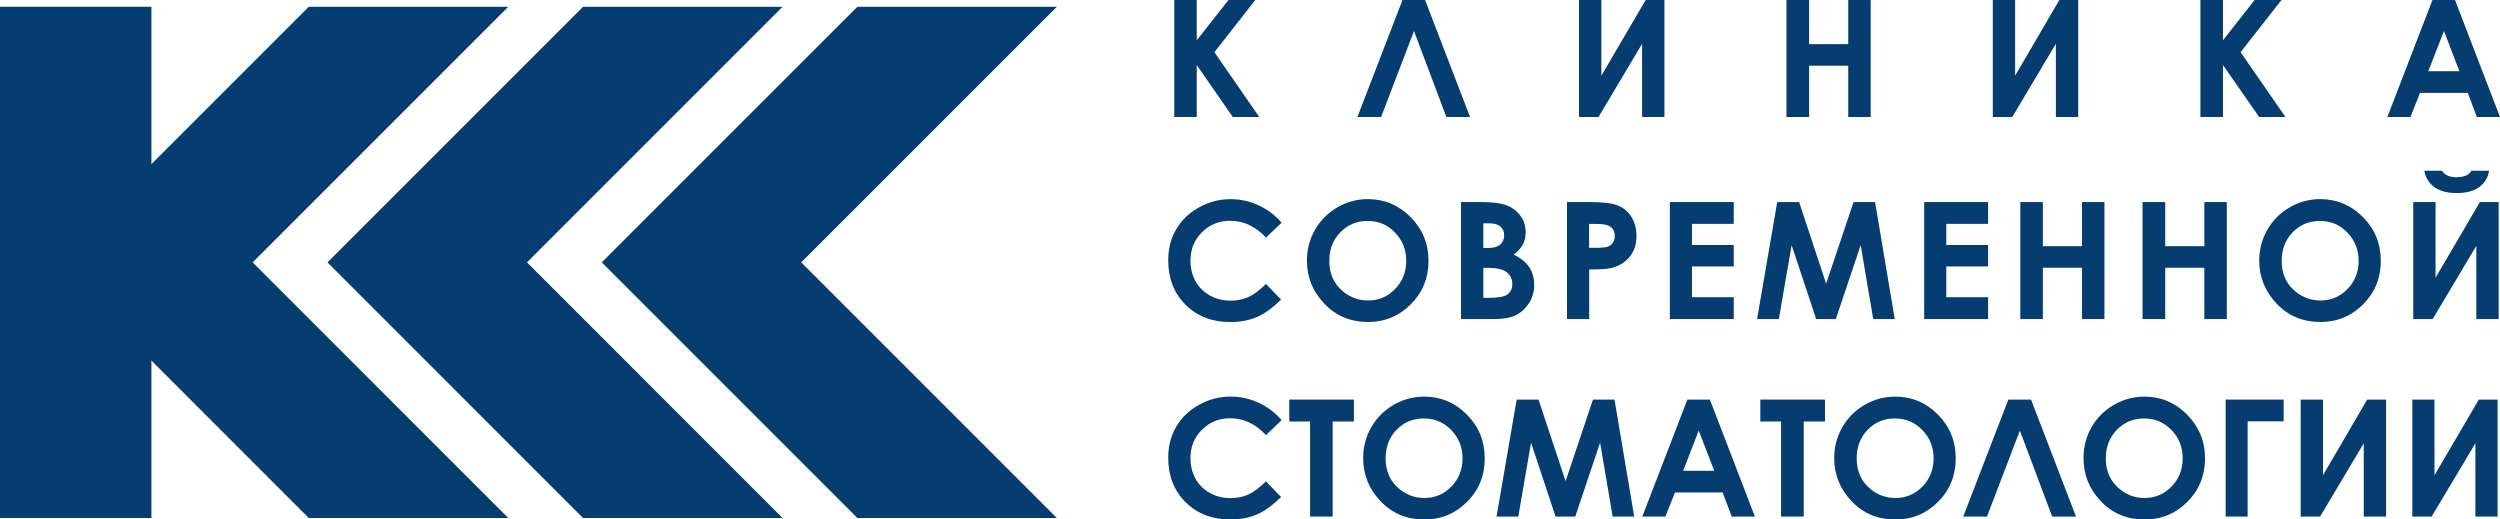
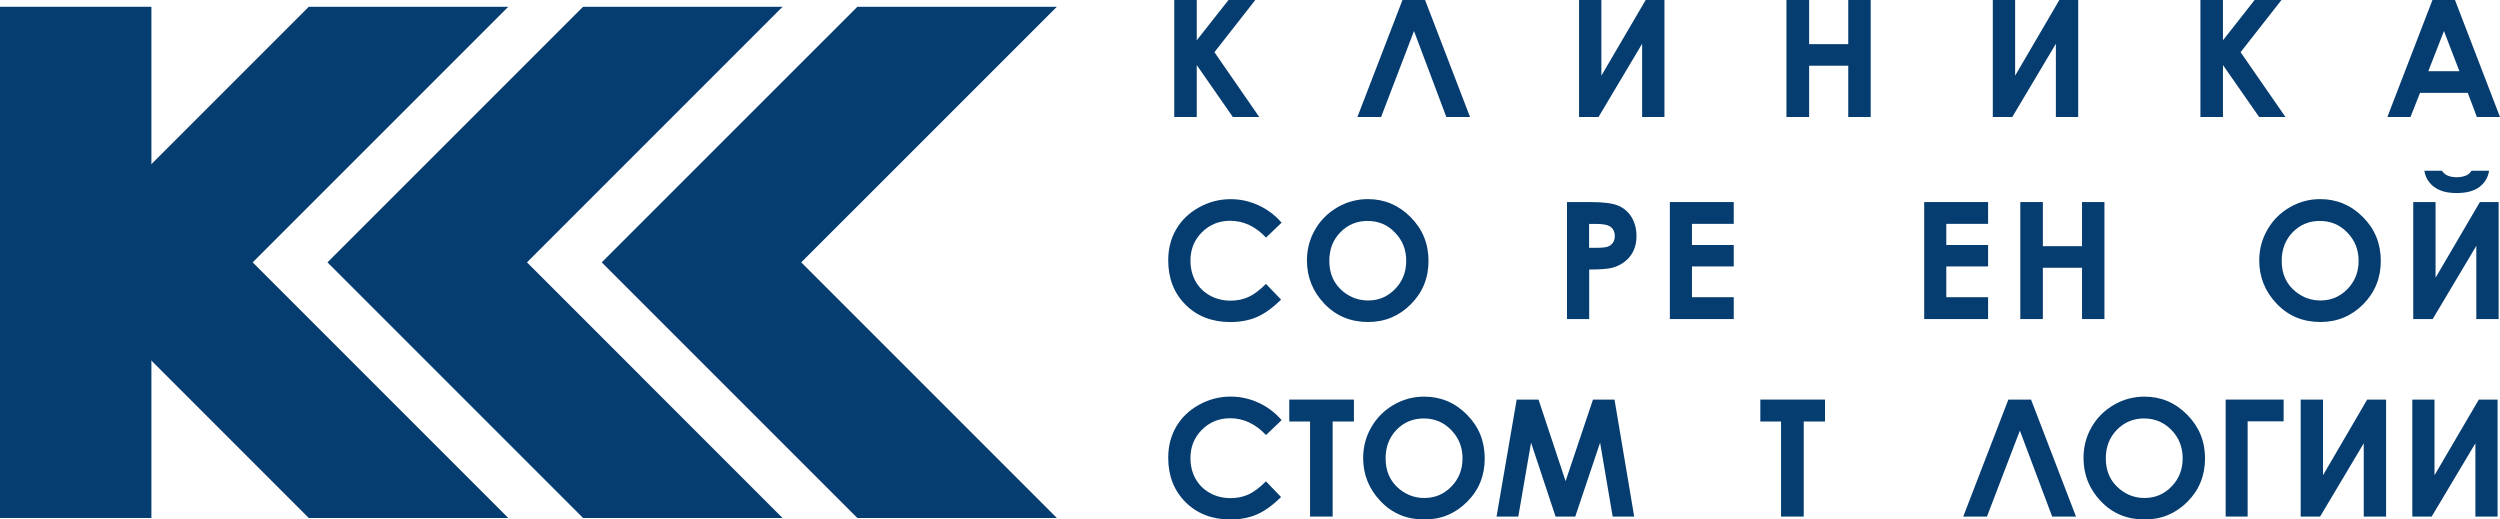
<svg xmlns="http://www.w3.org/2000/svg" xml:space="preserve" width="67.273mm" height="13.979mm" version="1.1" style="shape-rendering:geometricPrecision; text-rendering:geometricPrecision; image-rendering:optimizeQuality; fill-rule:evenodd; clip-rule:evenodd" viewBox="0 0 568.81 118.19">
  <defs>
    <style type="text/css">
   
    .fil0 {fill:#063D71}
    .fil1 {fill:#063D71;fill-rule:nonzero}
   
  </style>
  </defs>
  <g id="Слой_x0020_1">
    <g id="_1628027624176">
      <polygon class="fil0" points="195.07,1.54 240.46,1.54 182.3,59.69 240.46,117.85 195.07,117.85 136.91,59.69 " />
      <polygon class="fil0" points="132.66,1.54 178.05,1.54 119.9,59.69 178.05,117.85 132.66,117.85 74.51,59.69 " />
      <polygon class="fil0" points="70.25,1.54 115.64,1.54 57.49,59.69 115.64,117.85 70.25,117.85 12.1,59.69 " />
      <polygon class="fil0" points="-0,117.85 34.45,117.85 34.45,1.54 -0,1.54 " />
      <polygon class="fil1" points="267.17,0 272.29,0 272.29,9.16 279.51,0 285.61,0 276.31,11.87 286.51,26.62 280.5,26.62 272.29,14.8 272.29,26.62 267.17,26.62 " />
      <polygon class="fil1" points="329.08,26.62 321.72,7.06 314.23,26.62 308.84,26.62 319.1,0 324.24,0 334.47,26.62 " />
      <polygon class="fil1" points="378.7,0 378.7,26.62 373.62,26.62 373.62,9.96 363.7,26.62 359.27,26.62 359.27,0 364.35,0 364.35,17.21 374.43,0 " />
      <polygon class="fil1" points="406.46,0 411.62,0 411.62,10.04 420.52,10.04 420.52,0 425.63,0 425.63,26.62 420.52,26.62 420.52,14.95 411.62,14.95 411.62,26.62 406.46,26.62 " />
      <polygon class="fil1" points="472.84,0 472.84,26.62 467.76,26.62 467.76,9.96 457.84,26.62 453.41,26.62 453.41,0 458.49,0 458.49,17.21 468.55,0 " />
      <polygon class="fil1" points="500.65,0 505.78,0 505.78,9.16 512.98,0 519.09,0 509.79,11.87 520,26.62 514.01,26.62 505.78,14.8 505.78,26.62 500.65,26.62 " />
      <path class="fil1" d="M553.44 0l5.13 0 10.24 26.62 -5.26 0 -2.07 -5.49 -10.87 0 -2.17 5.49 -5.26 0 10.26 -26.62zm2.62 7.06l-3.56 9.13 7.07 0 -3.51 -9.13z" />
      <path class="fil1" d="M291.6 50.66l-3.55 3.39c-2.41,-2.55 -5.12,-3.82 -8.14,-3.82 -2.55,0 -4.69,0.87 -6.44,2.61 -1.74,1.74 -2.61,3.88 -2.61,6.43 0,1.77 0.39,3.35 1.15,4.72 0.77,1.38 1.87,2.46 3.27,3.24 1.41,0.79 2.99,1.17 4.71,1.17 1.47,0 2.82,-0.27 4.04,-0.82 1.22,-0.55 2.56,-1.54 4.01,-2.99l3.44 3.58c-1.97,1.92 -3.83,3.25 -5.58,3.99 -1.75,0.74 -3.74,1.11 -5.99,1.11 -4.13,0 -7.52,-1.31 -10.16,-3.93 -2.63,-2.63 -3.95,-5.99 -3.95,-10.09 0,-2.65 0.6,-5.02 1.81,-7.08 1.2,-2.06 2.91,-3.72 5.16,-4.97 2.24,-1.26 4.65,-1.89 7.23,-1.89 2.2,0 4.31,0.46 6.34,1.4 2.03,0.93 3.79,2.25 5.26,3.96z" />
      <path class="fil1" d="M311.25 45.3c3.74,0 6.99,1.37 9.69,4.09 2.72,2.73 4.08,6.05 4.08,9.97 0,3.89 -1.34,7.18 -4.03,9.87 -2.67,2.69 -5.92,4.03 -9.71,4.03 -3.98,0 -7.31,-1.38 -9.95,-4.15 -2.64,-2.76 -3.97,-6.04 -3.97,-9.84 0,-2.55 0.62,-4.89 1.85,-7.02 1.23,-2.14 2.93,-3.83 5.08,-5.08 2.15,-1.25 4.48,-1.87 6.97,-1.87zm-0.05 4.96c-2.46,0 -4.56,0.85 -6.21,2.57 -1.7,1.71 -2.54,3.89 -2.54,6.53 0,2.95 1.07,5.28 3.17,6.99 1.65,1.34 3.54,2.01 5.66,2.01 2.41,0 4.45,-0.86 6.13,-2.6 1.7,-1.74 2.54,-3.88 2.54,-6.42 0,-2.54 -0.84,-4.68 -2.57,-6.44 -1.67,-1.76 -3.74,-2.63 -6.18,-2.63z" />
-       <path class="fil1" d="M332.41 72.59l0 -26.62 4.19 0c2.44,0 4.19,0.16 5.32,0.48 1.6,0.42 2.85,1.2 3.8,2.35 0.94,1.15 1.41,2.5 1.41,4.06 0,1.01 -0.21,1.93 -0.63,2.75 -0.44,0.83 -1.13,1.6 -2.1,2.33 1.6,0.76 2.8,1.71 3.54,2.85 0.76,1.14 1.13,2.49 1.13,4.05 0,1.49 -0.39,2.86 -1.15,4.09 -0.79,1.23 -1.78,2.15 -2.98,2.76 -1.23,0.61 -2.91,0.91 -5.05,0.91l-7.46 0zm5.08 -21.78l0 5.61 1.1 0c1.23,0 2.15,-0.26 2.75,-0.78 0.58,-0.52 0.89,-1.23 0.89,-2.12 0,-0.83 -0.29,-1.49 -0.86,-1.98 -0.55,-0.49 -1.41,-0.73 -2.59,-0.73l-1.28 0zm0 10.13l0 6.83 1.26 0c2.09,0 3.51,-0.26 4.24,-0.8 0.73,-0.53 1.1,-1.3 1.1,-2.32 0,-1.15 -0.42,-2.05 -1.28,-2.72 -0.86,-0.66 -2.28,-0.99 -4.27,-0.99l-1.05 0z" />
      <path class="fil1" d="M356.52 45.97l5.37 0c2.91,0 5,0.27 6.28,0.81 1.28,0.54 2.3,1.4 3.04,2.61 0.73,1.2 1.13,2.64 1.13,4.31 0,1.86 -0.5,3.4 -1.47,4.63 -0.97,1.24 -2.3,2.09 -3.95,2.57 -0.97,0.28 -2.75,0.42 -5.34,0.42l0 11.27 -5.05 0 0 -26.62zm5.05 10.41l1.62 0c1.26,0 2.15,-0.09 2.64,-0.27 0.47,-0.18 0.86,-0.48 1.15,-0.9 0.29,-0.41 0.42,-0.92 0.42,-1.51 0,-1.03 -0.39,-1.77 -1.18,-2.24 -0.58,-0.35 -1.65,-0.52 -3.22,-0.52l-1.44 0 0 5.45z" />
      <polygon class="fil1" points="379.93,45.97 394.47,45.97 394.47,50.93 384.96,50.93 384.96,55.74 394.47,55.74 394.47,60.62 384.96,60.62 384.96,67.62 394.47,67.62 394.47,72.59 379.93,72.59 " />
-       <polygon class="fil1" points="404.36,45.97 409.34,45.97 415.49,64.54 421.73,45.97 426.62,45.97 431.1,72.59 426.2,72.59 423.35,55.78 417.69,72.59 413.22,72.59 407.64,55.78 404.73,72.59 399.78,72.59 " />
      <polygon class="fil1" points="437.8,45.97 452.34,45.97 452.34,50.93 442.83,50.93 442.83,55.74 452.34,55.74 452.34,60.62 442.83,60.62 442.83,67.62 452.34,67.62 452.34,72.59 437.8,72.59 " />
      <polygon class="fil1" points="459.67,45.97 464.8,45.97 464.8,56.01 473.71,56.01 473.71,45.97 478.81,45.97 478.81,72.59 473.71,72.59 473.71,60.92 464.8,60.92 464.8,72.59 459.67,72.59 " />
-       <polygon class="fil1" points="487.48,45.97 492.64,45.97 492.64,56.01 501.54,56.01 501.54,45.97 506.65,45.97 506.65,72.59 501.54,72.59 501.54,60.92 492.64,60.92 492.64,72.59 487.48,72.59 " />
      <path class="fil1" d="M527.91 45.3c3.77,0 7.02,1.37 9.72,4.09 2.72,2.73 4.06,6.05 4.06,9.97 0,3.89 -1.34,7.18 -4.01,9.87 -2.67,2.69 -5.92,4.03 -9.72,4.03 -4.01,0 -7.31,-1.38 -9.95,-4.15 -2.64,-2.76 -3.98,-6.04 -3.98,-9.84 0,-2.55 0.63,-4.89 1.86,-7.02 1.23,-2.14 2.91,-3.83 5.08,-5.08 2.15,-1.25 4.45,-1.87 6.94,-1.87zm-0.05 4.96c-2.46,0 -4.53,0.85 -6.21,2.57 -1.67,1.71 -2.51,3.89 -2.51,6.53 0,2.95 1.05,5.28 3.17,6.99 1.65,1.34 3.54,2.01 5.66,2.01 2.41,0 4.45,-0.86 6.13,-2.6 1.7,-1.74 2.54,-3.88 2.54,-6.42 0,-2.54 -0.86,-4.68 -2.57,-6.44 -1.7,-1.76 -3.77,-2.63 -6.21,-2.63z" />
      <path class="fil1" d="M568.5 45.97l0 26.62 -5.08 0 0 -16.66 -9.92 16.66 -4.43 0 0 -26.62 5.08 0 0 17.21 10.08 -17.21 4.27 0zm-16.92 -7.13l4.01 0c0.31,0.49 0.76,0.86 1.31,1.11 0.58,0.25 1.26,0.37 2.04,0.37 0.84,0 1.57,-0.14 2.25,-0.43 0.42,-0.19 0.81,-0.54 1.13,-1.05l4.01 0c-0.24,1.53 -0.97,2.76 -2.2,3.69 -1.23,0.93 -2.96,1.39 -5.18,1.39 -1.49,0 -2.75,-0.2 -3.74,-0.62 -1.02,-0.41 -1.83,-1.01 -2.44,-1.78 -0.63,-0.77 -1.02,-1.67 -1.18,-2.68z" />
      <path class="fil1" d="M291.6 95.59l-3.55 3.39c-2.41,-2.55 -5.12,-3.82 -8.14,-3.82 -2.55,0 -4.69,0.87 -6.44,2.61 -1.74,1.74 -2.61,3.88 -2.61,6.43 0,1.77 0.39,3.35 1.15,4.72 0.77,1.38 1.87,2.46 3.27,3.24 1.41,0.79 2.99,1.17 4.71,1.17 1.47,0 2.82,-0.27 4.04,-0.82 1.22,-0.55 2.56,-1.55 4.01,-3l3.44 3.58c-1.97,1.92 -3.83,3.25 -5.58,3.99 -1.75,0.74 -3.74,1.11 -5.99,1.11 -4.13,0 -7.52,-1.31 -10.16,-3.93 -2.63,-2.63 -3.95,-5.99 -3.95,-10.09 0,-2.66 0.6,-5.01 1.81,-7.08 1.2,-2.06 2.91,-3.72 5.16,-4.97 2.24,-1.26 4.65,-1.89 7.23,-1.89 2.2,0 4.31,0.46 6.34,1.4 2.03,0.92 3.79,2.25 5.26,3.96z" />
      <polygon class="fil1" points="293.34,90.91 308.05,90.91 308.05,95.9 303.21,95.9 303.21,117.53 298.07,117.53 298.07,95.9 293.34,95.9 " />
      <path class="fil1" d="M324.03 90.24c3.77,0 7.02,1.36 9.72,4.09 2.72,2.73 4.06,6.05 4.06,9.97 0,3.89 -1.31,7.18 -4.01,9.87 -2.67,2.69 -5.92,4.03 -9.72,4.03 -4.01,0 -7.31,-1.38 -9.95,-4.15 -2.64,-2.76 -3.98,-6.04 -3.98,-9.84 0,-2.55 0.63,-4.89 1.86,-7.02 1.23,-2.14 2.93,-3.83 5.08,-5.08 2.15,-1.25 4.48,-1.87 6.94,-1.87zm-0.03 4.96c-2.49,0 -4.56,0.85 -6.23,2.57 -1.68,1.71 -2.51,3.89 -2.51,6.53 0,2.95 1.07,5.28 3.17,6.99 1.65,1.34 3.54,2.01 5.66,2.01 2.41,0 4.45,-0.87 6.13,-2.6 1.7,-1.74 2.54,-3.88 2.54,-6.42 0,-2.54 -0.86,-4.68 -2.57,-6.44 -1.68,-1.75 -3.77,-2.63 -6.18,-2.63z" />
      <polygon class="fil1" points="345.08,90.91 350.05,90.91 356.21,109.47 362.44,90.91 367.34,90.91 371.82,117.53 366.92,117.53 364.06,100.71 358.41,117.53 353.93,117.53 348.35,100.71 345.45,117.53 340.5,117.53 " />
-       <path class="fil1" d="M383.91 90.91l5.13 0 10.24 26.62 -5.26 0 -2.09 -5.48 -10.84 0 -2.17 5.48 -5.26 0 10.26 -26.62zm2.59 7.06l-3.54 9.14 7.07 0 -3.53 -9.14z" />
      <polygon class="fil1" points="400.52,90.91 415.23,90.91 415.23,95.9 410.39,95.9 410.39,117.53 405.23,117.53 405.23,95.9 400.52,95.9 " />
-       <path class="fil1" d="M431.21 90.24c3.77,0 7.02,1.36 9.71,4.09 2.72,2.73 4.06,6.05 4.06,9.97 0,3.89 -1.34,7.18 -4.01,9.87 -2.67,2.69 -5.92,4.03 -9.72,4.03 -4.01,0 -7.31,-1.38 -9.95,-4.15 -2.64,-2.76 -3.98,-6.04 -3.98,-9.84 0,-2.55 0.63,-4.89 1.86,-7.02 1.23,-2.14 2.91,-3.83 5.08,-5.08 2.15,-1.25 4.45,-1.87 6.94,-1.87zm-0.05 4.96c-2.46,0 -4.53,0.85 -6.21,2.57 -1.67,1.71 -2.51,3.89 -2.51,6.53 0,2.95 1.05,5.28 3.17,6.99 1.65,1.34 3.54,2.01 5.66,2.01 2.38,0 4.45,-0.87 6.13,-2.6 1.7,-1.74 2.54,-3.88 2.54,-6.42 0,-2.54 -0.86,-4.68 -2.57,-6.44 -1.7,-1.75 -3.77,-2.63 -6.21,-2.63z" />
      <polygon class="fil1" points="466.92,117.53 459.57,97.97 452.08,117.53 446.68,117.53 456.95,90.91 462.11,90.91 472.34,117.53 " />
      <path class="fil1" d="M487.92 90.24c3.77,0 6.99,1.36 9.69,4.09 2.72,2.73 4.09,6.05 4.09,9.97 0,3.89 -1.34,7.18 -4.01,9.87 -2.7,2.69 -5.92,4.03 -9.74,4.03 -3.98,0 -7.31,-1.38 -9.95,-4.15 -2.64,-2.76 -3.95,-6.04 -3.95,-9.84 0,-2.55 0.6,-4.89 1.83,-7.02 1.23,-2.14 2.93,-3.83 5.08,-5.08 2.15,-1.25 4.48,-1.87 6.97,-1.87zm-0.05 4.96c-2.46,0 -4.53,0.85 -6.21,2.57 -1.68,1.71 -2.54,3.89 -2.54,6.53 0,2.95 1.07,5.28 3.19,6.99 1.62,1.34 3.51,2.01 5.63,2.01 2.41,0 4.45,-0.87 6.13,-2.6 1.7,-1.74 2.54,-3.88 2.54,-6.42 0,-2.54 -0.84,-4.68 -2.54,-6.44 -1.7,-1.75 -3.77,-2.63 -6.21,-2.63z" />
      <polygon class="fil1" points="506.39,90.91 519.58,90.91 519.58,95.86 511.39,95.86 511.39,117.53 506.39,117.53 " />
      <polygon class="fil1" points="542.89,90.91 542.89,117.53 537.81,117.53 537.81,100.86 527.88,117.53 523.46,117.53 523.46,90.91 528.54,90.91 528.54,108.12 538.59,90.91 " />
      <polygon class="fil1" points="568.26,90.91 568.26,117.53 563.21,117.53 563.21,100.86 553.26,117.53 548.86,117.53 548.86,90.91 553.91,90.91 553.91,108.12 563.99,90.91 " />
    </g>
  </g>
</svg>